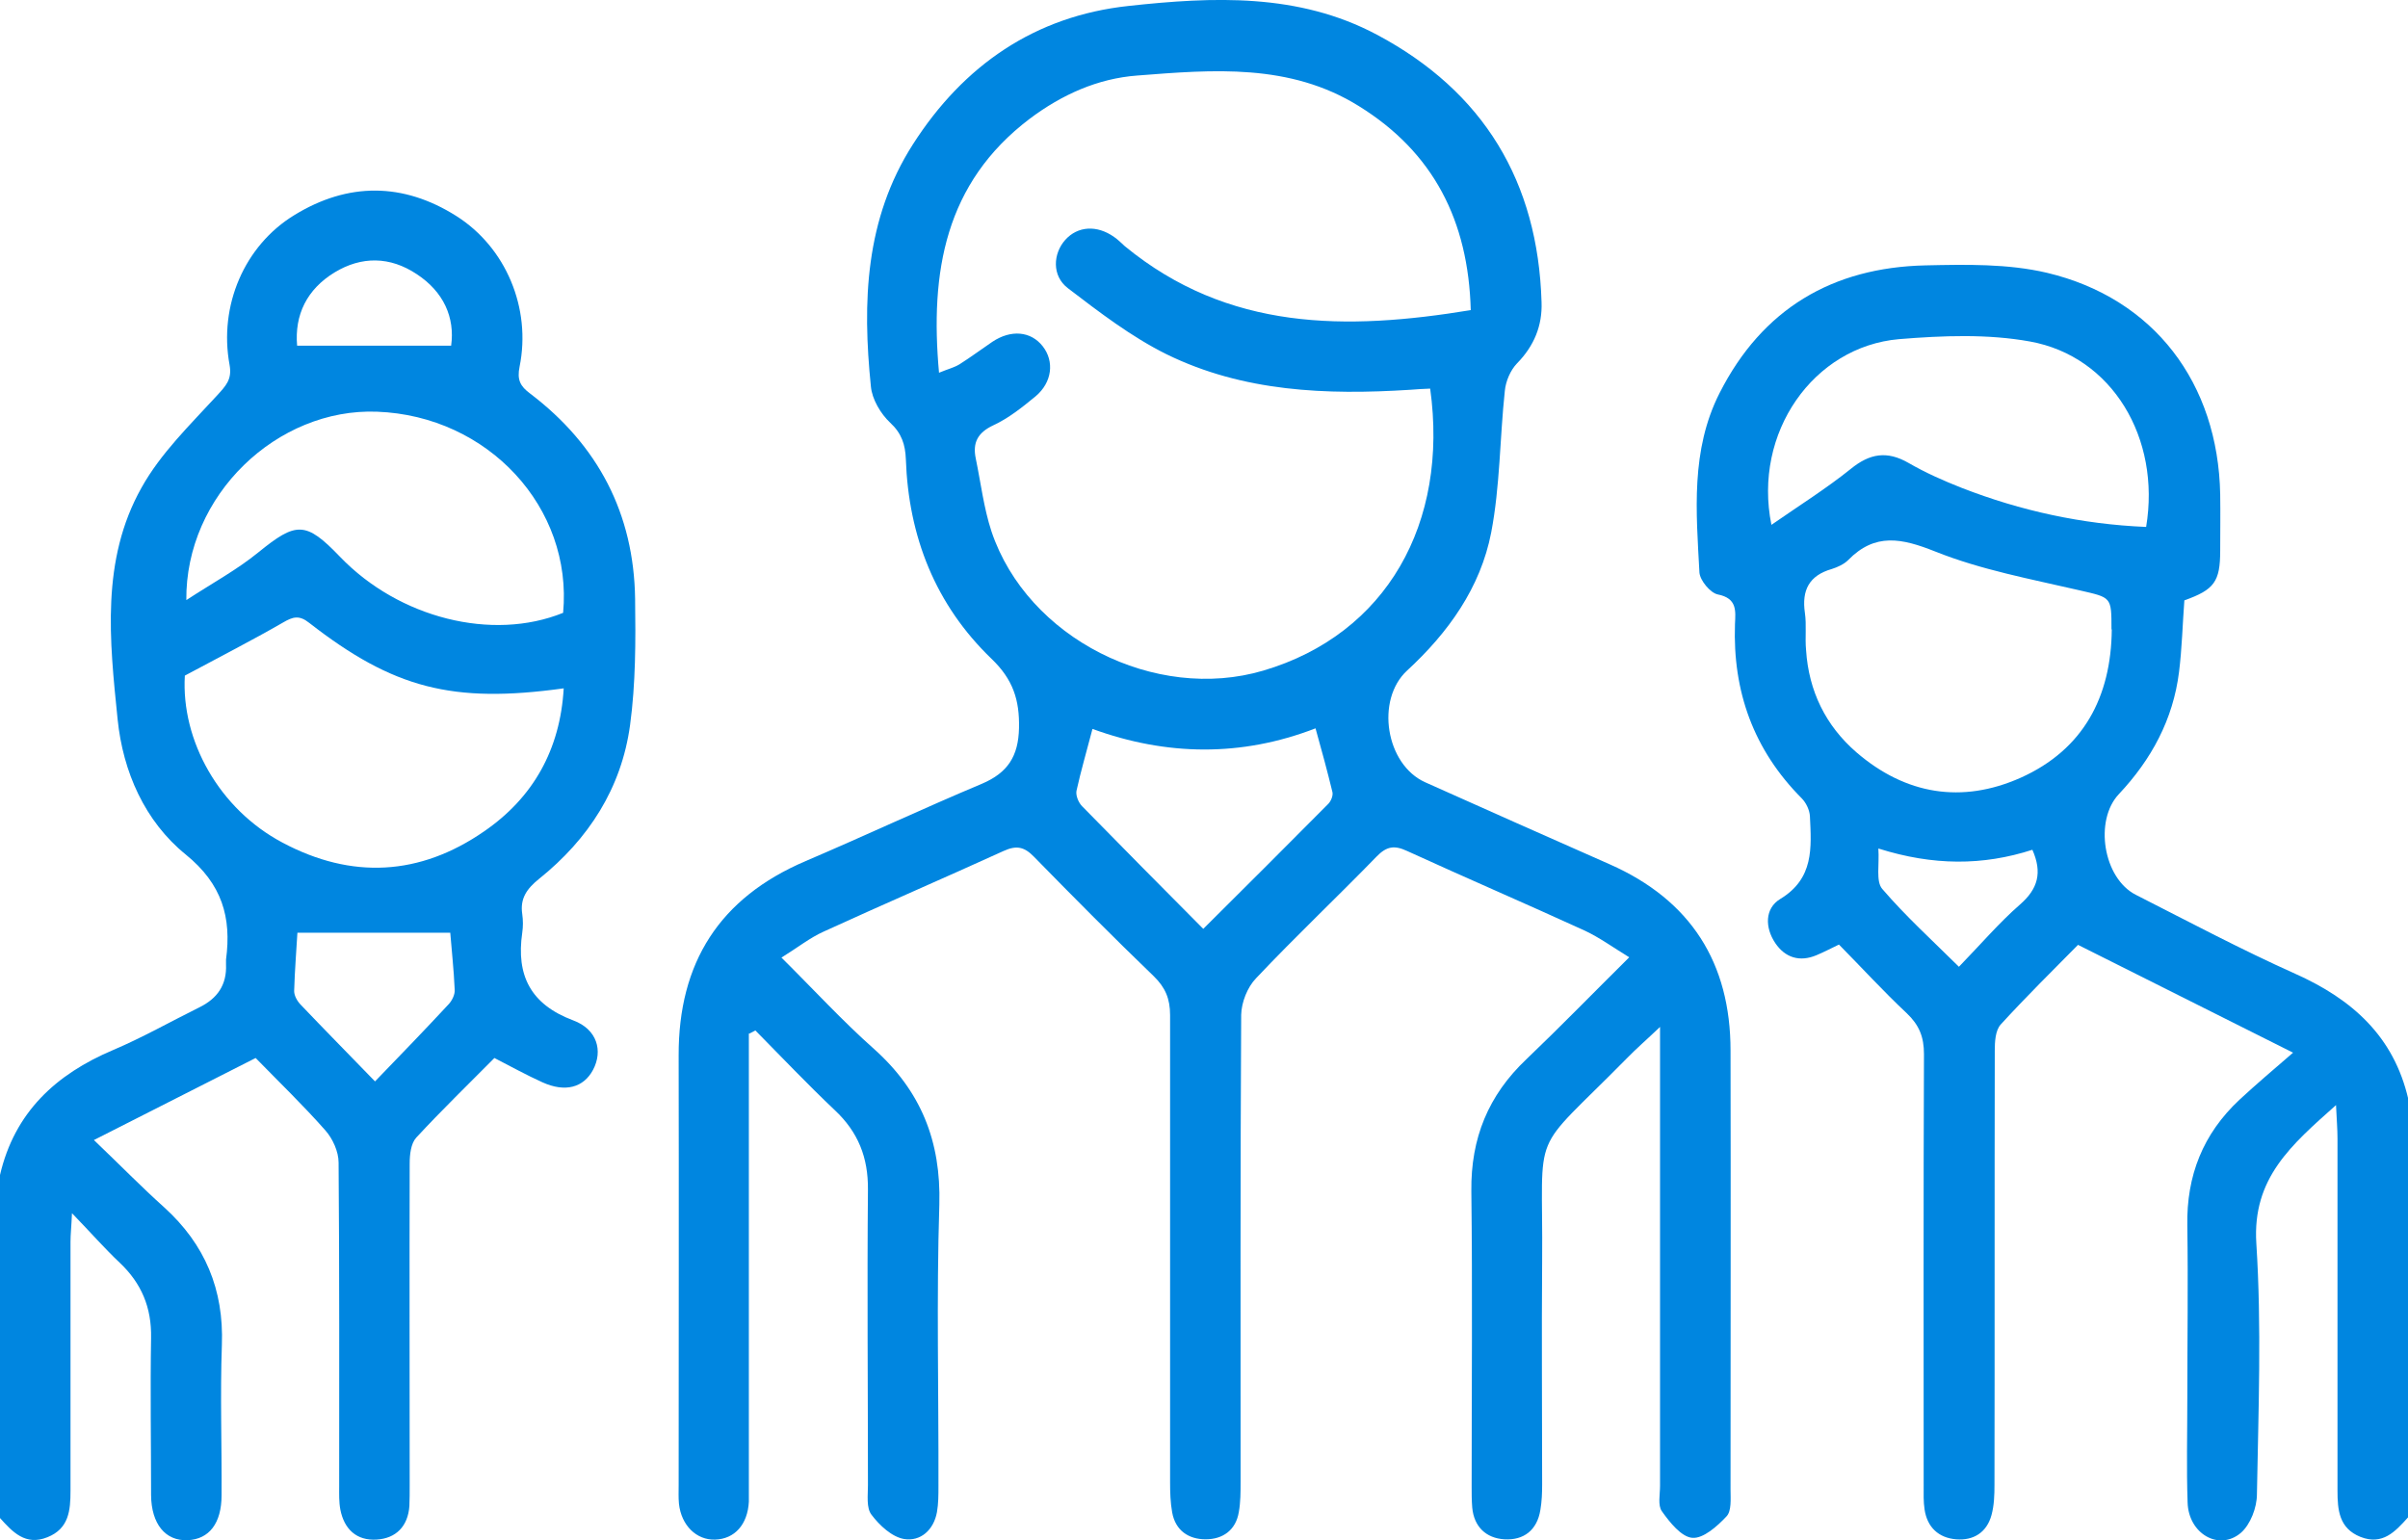
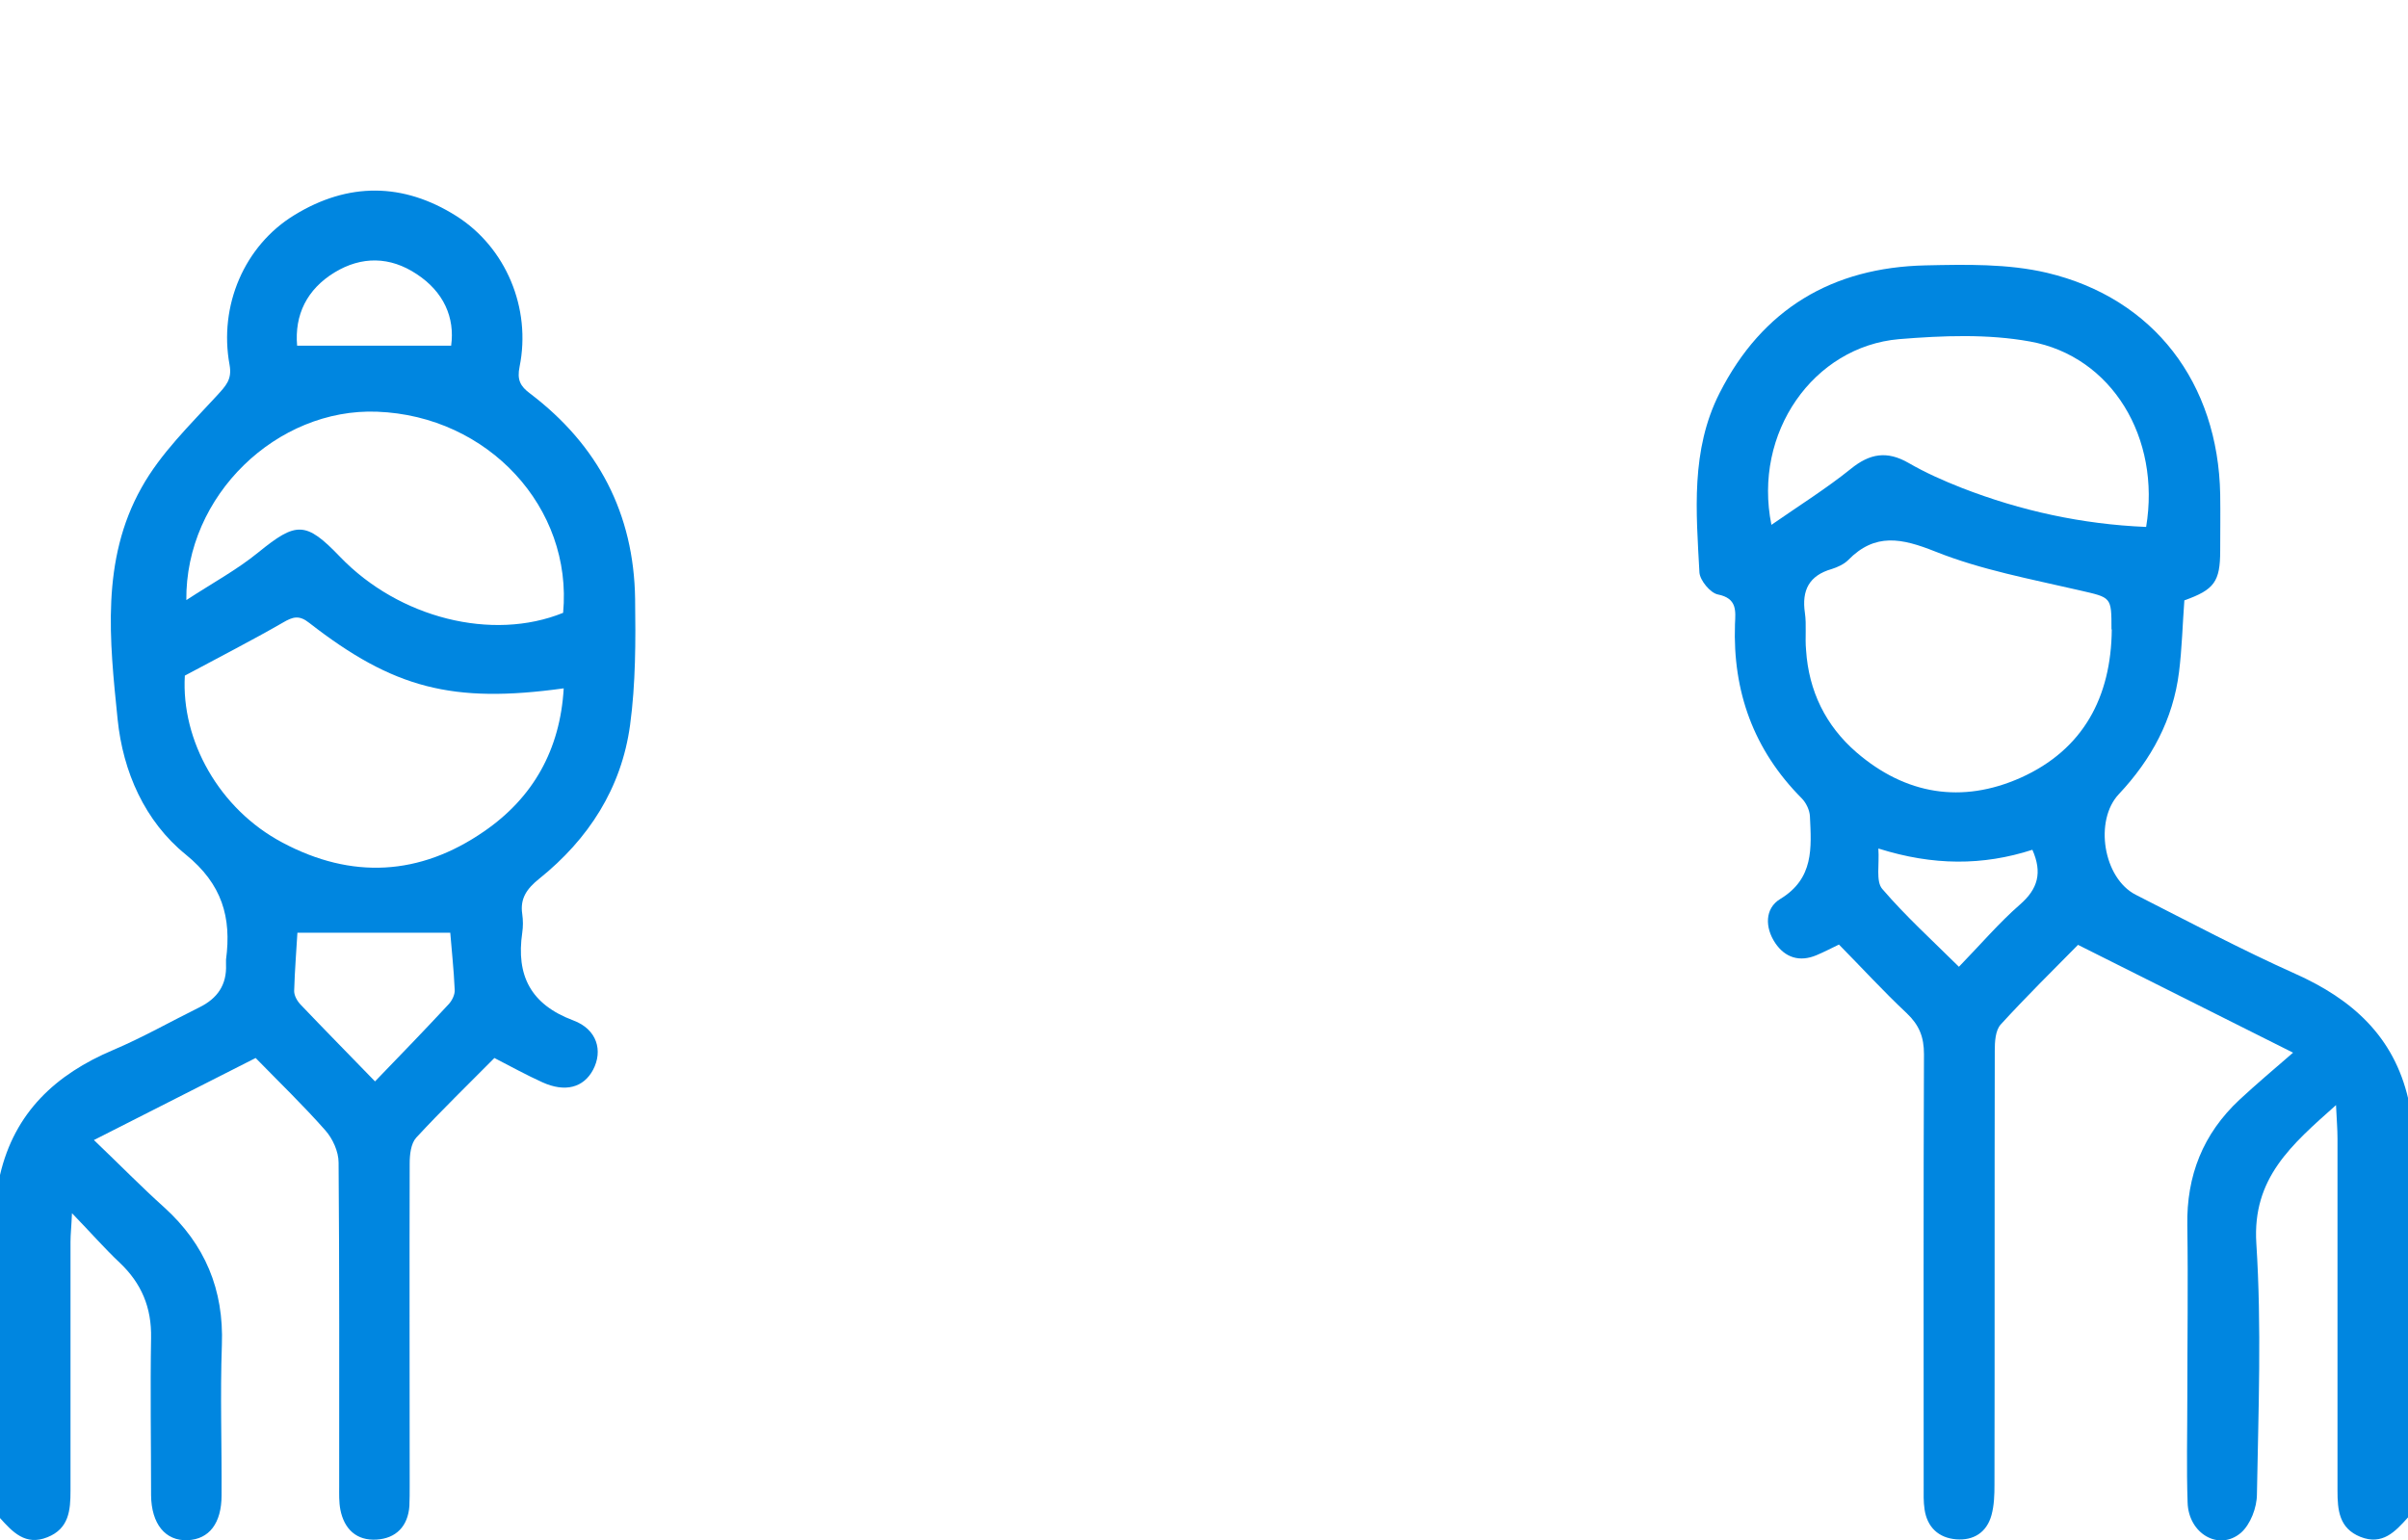
<svg xmlns="http://www.w3.org/2000/svg" id="_イヤー_2" width="81.29" height="52" viewBox="0 0 81.29 52">
  <defs>
    <style>.cls-1{fill:#0086e0;}</style>
  </defs>
  <g id="_イヤー_1-2">
    <g>
      <path class="cls-1" d="M0,39.67c.49-2.11,1.88-3.4,3.82-4.22,.99-.42,1.94-.96,2.91-1.44,.61-.3,.93-.76,.9-1.45,0-.05,0-.11,0-.16,.19-1.43-.13-2.55-1.36-3.55-1.38-1.12-2.12-2.79-2.3-4.57-.27-2.65-.57-5.37,.81-7.82,.64-1.15,1.63-2.11,2.53-3.09,.31-.34,.53-.55,.44-1.05-.37-2,.5-4.03,2.19-5.06,1.81-1.11,3.67-1.1,5.46,.03,1.68,1.06,2.54,3.12,2.14,5.09-.09,.44,.02,.66,.36,.91,2.29,1.74,3.5,4.05,3.54,6.93,.02,1.42,.02,2.86-.17,4.26-.29,2.13-1.4,3.85-3.07,5.19-.41,.33-.65,.66-.57,1.19,.03,.21,.03,.43,0,.63-.21,1.44,.28,2.42,1.72,2.96,.81,.3,1.01,1.03,.67,1.67-.32,.6-.94,.77-1.71,.42-.53-.24-1.04-.52-1.62-.82-.87,.88-1.78,1.76-2.64,2.69-.18,.2-.22,.57-.22,.87-.01,3.62,0,7.24,0,10.86,0,.24,0,.48-.01,.71-.05,.68-.45,1.09-1.11,1.13-.67,.04-1.09-.35-1.22-1.01-.05-.26-.04-.53-.04-.79,0-3.65,.01-7.29-.02-10.93,0-.37-.2-.81-.45-1.09-.75-.85-1.57-1.64-2.35-2.44l-5.46,2.77c.86,.82,1.59,1.57,2.37,2.27,1.38,1.25,2.02,2.78,1.95,4.65-.06,1.69,0,3.38-.01,5.07,0,.95-.42,1.49-1.15,1.52-.75,.03-1.22-.55-1.23-1.52,0-1.77-.03-3.54,0-5.31,.02-1.02-.32-1.84-1.06-2.54-.51-.48-.98-1.02-1.61-1.67-.02,.47-.05,.72-.05,.97,0,2.8,0,5.6,0,8.4,0,.66-.05,1.28-.78,1.57-.74,.3-1.18-.18-1.61-.66v-11.57ZM6.24,22.81c-.13,2.19,1.16,4.51,3.3,5.64,2.33,1.24,4.63,1.12,6.8-.38,1.66-1.14,2.57-2.76,2.69-4.83-3.76,.52-5.75,0-8.59-2.21-.34-.27-.55-.21-.89-.01-1.04,.6-2.12,1.15-3.31,1.79Zm.05-2.55c.89-.58,1.72-1.03,2.43-1.61,1.28-1.04,1.6-1.06,2.76,.15,1.99,2.07,5.14,2.86,7.53,1.89,.33-3.55-2.53-6.65-6.28-6.79-3.37-.13-6.48,2.82-6.44,6.37Zm6.37,16.25c.9-.93,1.7-1.76,2.49-2.61,.11-.12,.21-.32,.2-.48-.03-.7-.11-1.4-.15-1.93h-5.16c-.03,.55-.09,1.26-.11,1.97,0,.16,.11,.35,.23,.47,.78,.82,1.58,1.63,2.5,2.58Zm-2.63-24.84h5.2c.13-.95-.25-1.82-1.17-2.42-.89-.59-1.85-.61-2.77-.05-.93,.57-1.35,1.43-1.26,2.47Z" />
      <path class="cls-1" d="M81.29,51.23c-.43,.48-.86,.95-1.6,.66-.73-.29-.78-.91-.78-1.57,0-3.96,0-7.92,0-11.88,0-.33-.03-.66-.05-1.13-1.5,1.34-2.83,2.46-2.69,4.67,.18,2.81,.07,5.65,.02,8.47,0,.45-.22,1.02-.54,1.3-.74,.63-1.77,.03-1.8-1.02-.04-1.16-.01-2.32-.01-3.49,0-1.95,.03-3.91,0-5.86-.03-1.69,.53-3.1,1.76-4.25,.56-.52,1.14-1.01,1.81-1.59l-7.26-3.64c-.86,.87-1.76,1.76-2.61,2.69-.18,.2-.2,.58-.2,.88-.01,4.89,0,9.77-.01,14.66,0,.34-.01,.69-.1,1.02-.16,.59-.61,.87-1.2,.82-.58-.05-.97-.4-1.06-1.01-.04-.26-.03-.53-.03-.79,0-4.86-.01-9.72,.01-14.58,0-.58-.16-.98-.58-1.38-.79-.74-1.52-1.54-2.29-2.32-.29,.14-.52,.26-.76,.36-.57,.24-1.06,.08-1.39-.41-.35-.52-.36-1.17,.17-1.49,1.14-.69,1.05-1.73,1-2.79-.01-.21-.13-.46-.28-.61-1.62-1.63-2.33-3.6-2.25-5.88,.02-.44,.08-.87-.58-1-.25-.05-.6-.47-.62-.74-.11-2.05-.3-4.13,.68-6.06,1.44-2.84,3.81-4.24,6.95-4.31,1.37-.03,2.78-.06,4.1,.25,3.62,.86,5.78,3.73,5.85,7.48,.01,.63,0,1.27,0,1.9,0,1.05-.2,1.32-1.21,1.68-.06,.8-.08,1.62-.18,2.42-.2,1.6-.93,2.95-2.03,4.12-.84,.89-.53,2.84,.57,3.4,1.79,.91,3.56,1.85,5.39,2.67,1.92,.86,3.32,2.11,3.81,4.23v14.1Zm-10.01-29.98c0-1.11,0-1.07-1.08-1.32-1.64-.38-3.32-.69-4.87-1.31-1.13-.45-2.03-.64-2.94,.29-.14,.14-.36,.24-.55,.3-.77,.22-1.02,.72-.91,1.48,.06,.41,0,.84,.04,1.26,.09,1.38,.66,2.55,1.7,3.45,1.66,1.43,3.56,1.74,5.54,.86,2.12-.95,3.06-2.73,3.08-5.01Zm1.17-3.46c.5-3-1.15-5.76-3.92-6.26-1.43-.26-2.95-.2-4.42-.08-2.89,.25-4.94,3.16-4.31,6.27,.95-.66,1.86-1.23,2.68-1.89,.64-.52,1.22-.62,1.95-.2,.57,.33,1.18,.6,1.79,.84,2,.78,4.08,1.23,6.22,1.32Zm-9.04,10.86c.04,.54-.09,1.1,.13,1.36,.78,.91,1.68,1.73,2.59,2.63,.73-.75,1.35-1.48,2.06-2.1,.61-.53,.76-1.08,.42-1.85-1.67,.54-3.35,.54-5.19-.04Z" />
-       <path class="cls-1" d="M25.28,34.88c0,.28,0,.57,0,.85,0,4.75,0,9.51,0,14.26,0,.24,0,.48,0,.71-.04,.77-.48,1.26-1.14,1.28-.63,.02-1.14-.48-1.22-1.21-.02-.21-.01-.42-.01-.63,0-4.83,.01-9.67,0-14.5-.01-3.14,1.38-5.33,4.29-6.57,1.99-.85,3.95-1.77,5.95-2.61,.87-.37,1.23-.93,1.25-1.88,.02-.95-.2-1.64-.93-2.34-1.89-1.82-2.8-4.12-2.89-6.74-.02-.49-.14-.87-.53-1.23-.32-.3-.61-.79-.65-1.22-.29-2.85-.2-5.65,1.42-8.18,1.71-2.67,4.12-4.33,7.28-4.67,2.85-.31,5.73-.44,8.38,.97,3.61,1.92,5.44,4.97,5.56,9.03,.03,.79-.25,1.48-.83,2.07-.22,.23-.38,.6-.41,.93-.17,1.59-.16,3.22-.46,4.78-.36,1.86-1.45,3.38-2.84,4.66-1.07,.99-.72,3.17,.61,3.77,2.07,.93,4.15,1.85,6.23,2.77,2.74,1.21,4.08,3.33,4.08,6.29,.01,4.94,0,9.88,0,14.82,0,.31,.04,.73-.14,.91-.31,.33-.78,.75-1.15,.72-.37-.03-.76-.52-1.03-.9-.14-.2-.06-.56-.06-.85,0-4.81,0-9.61,0-14.42v-1.08c-.46,.44-.8,.73-1.12,1.06-3.34,3.39-2.82,2.18-2.86,6.85-.02,2.51,0,5.02,0,7.53,0,.29-.01,.58-.06,.87-.11,.68-.56,1.03-1.22,.99-.61-.04-1.02-.42-1.08-1.07-.02-.24-.02-.47-.02-.71,0-3.33,.03-6.66-.01-9.98-.02-1.78,.57-3.23,1.86-4.45,1.14-1.09,2.24-2.22,3.47-3.44-.57-.35-1.01-.67-1.5-.9-1.99-.91-4.01-1.78-6-2.69-.43-.2-.69-.16-1.03,.19-1.34,1.38-2.75,2.71-4.07,4.11-.29,.3-.49,.81-.5,1.23-.03,5.26-.02,10.51-.02,15.77,0,.34,0,.69-.06,1.02-.1,.61-.54,.92-1.12,.92-.58,0-1.02-.3-1.13-.91-.06-.33-.07-.68-.07-1.02,0-5.26,0-10.51,0-15.77,0-.55-.16-.93-.55-1.31-1.37-1.32-2.71-2.67-4.04-4.03-.33-.34-.59-.4-1.03-.2-2.02,.92-4.06,1.8-6.07,2.72-.47,.21-.88,.54-1.43,.88,1.1,1.09,2.06,2.14,3.12,3.08,1.59,1.42,2.27,3.12,2.21,5.26-.1,3.17-.02,6.34-.03,9.51,0,.29,0,.58-.05,.87-.11,.61-.56,1-1.11,.91-.41-.07-.83-.46-1.1-.82-.18-.23-.12-.66-.12-1,0-3.33-.03-6.66,0-9.98,.01-1.08-.33-1.94-1.12-2.68-.92-.87-1.79-1.79-2.68-2.69l-.21,.11Zm6.43-22.3c.29-.12,.5-.17,.68-.28,.38-.24,.74-.51,1.11-.76,.63-.42,1.3-.36,1.7,.15,.4,.51,.32,1.22-.24,1.69-.45,.37-.91,.74-1.43,.98-.53,.25-.7,.59-.59,1.12,.17,.82,.27,1.67,.53,2.46,1.21,3.61,5.53,5.78,9.18,4.7,4.16-1.23,6.26-4.98,5.63-9.52-.22,.01-.45,.02-.68,.04-2.83,.18-5.63,.07-8.22-1.2-1.19-.59-2.27-1.42-3.33-2.23-.55-.42-.5-1.17-.09-1.63,.42-.47,1.07-.51,1.65-.1,.13,.09,.24,.2,.36,.31,3.49,2.87,7.48,2.85,11.68,2.16-.08-3.02-1.26-5.33-3.78-6.89-2.33-1.45-4.92-1.23-7.48-1.03-1.34,.1-2.55,.65-3.63,1.46-2.86,2.17-3.37,5.17-3.06,8.58Zm8.92,18.77c1.46-1.45,2.84-2.83,4.21-4.21,.09-.09,.17-.28,.14-.4-.17-.7-.36-1.4-.57-2.15-2.51,.97-5.03,.93-7.53,.02-.19,.73-.39,1.41-.54,2.09-.03,.16,.07,.4,.19,.52,1.33,1.36,2.67,2.71,4.09,4.14Z" />
    </g>
  </g>
</svg>